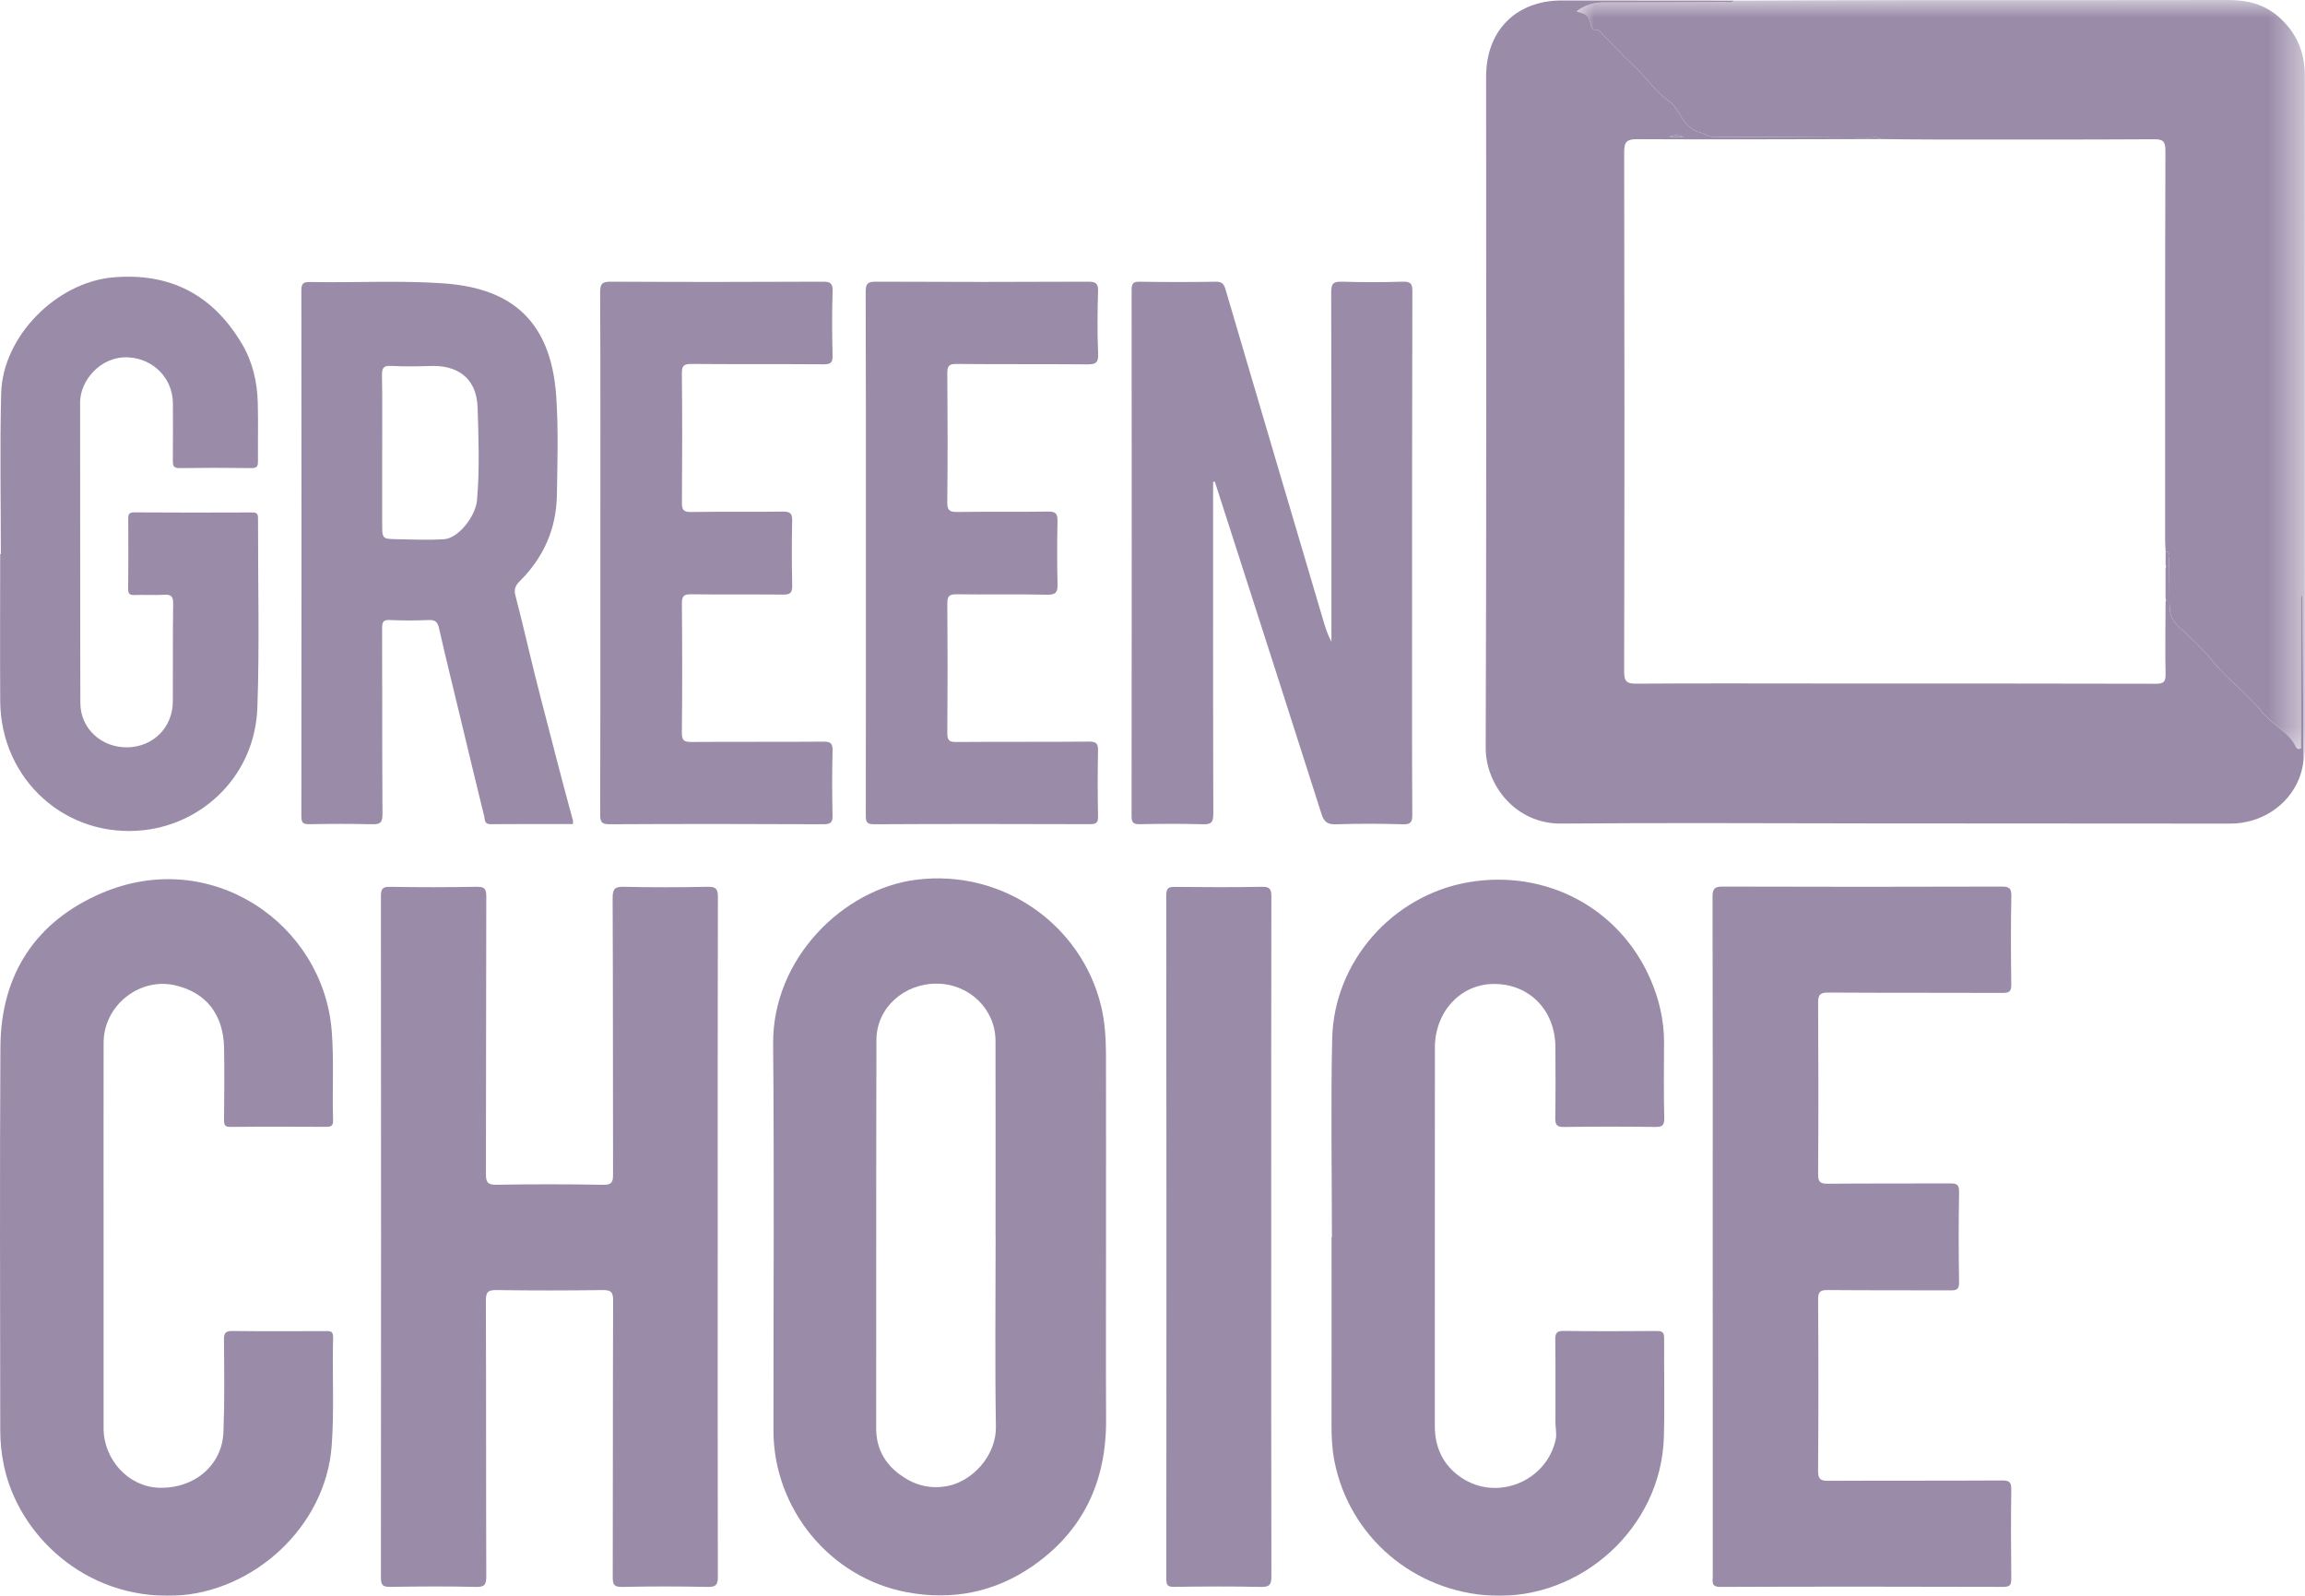
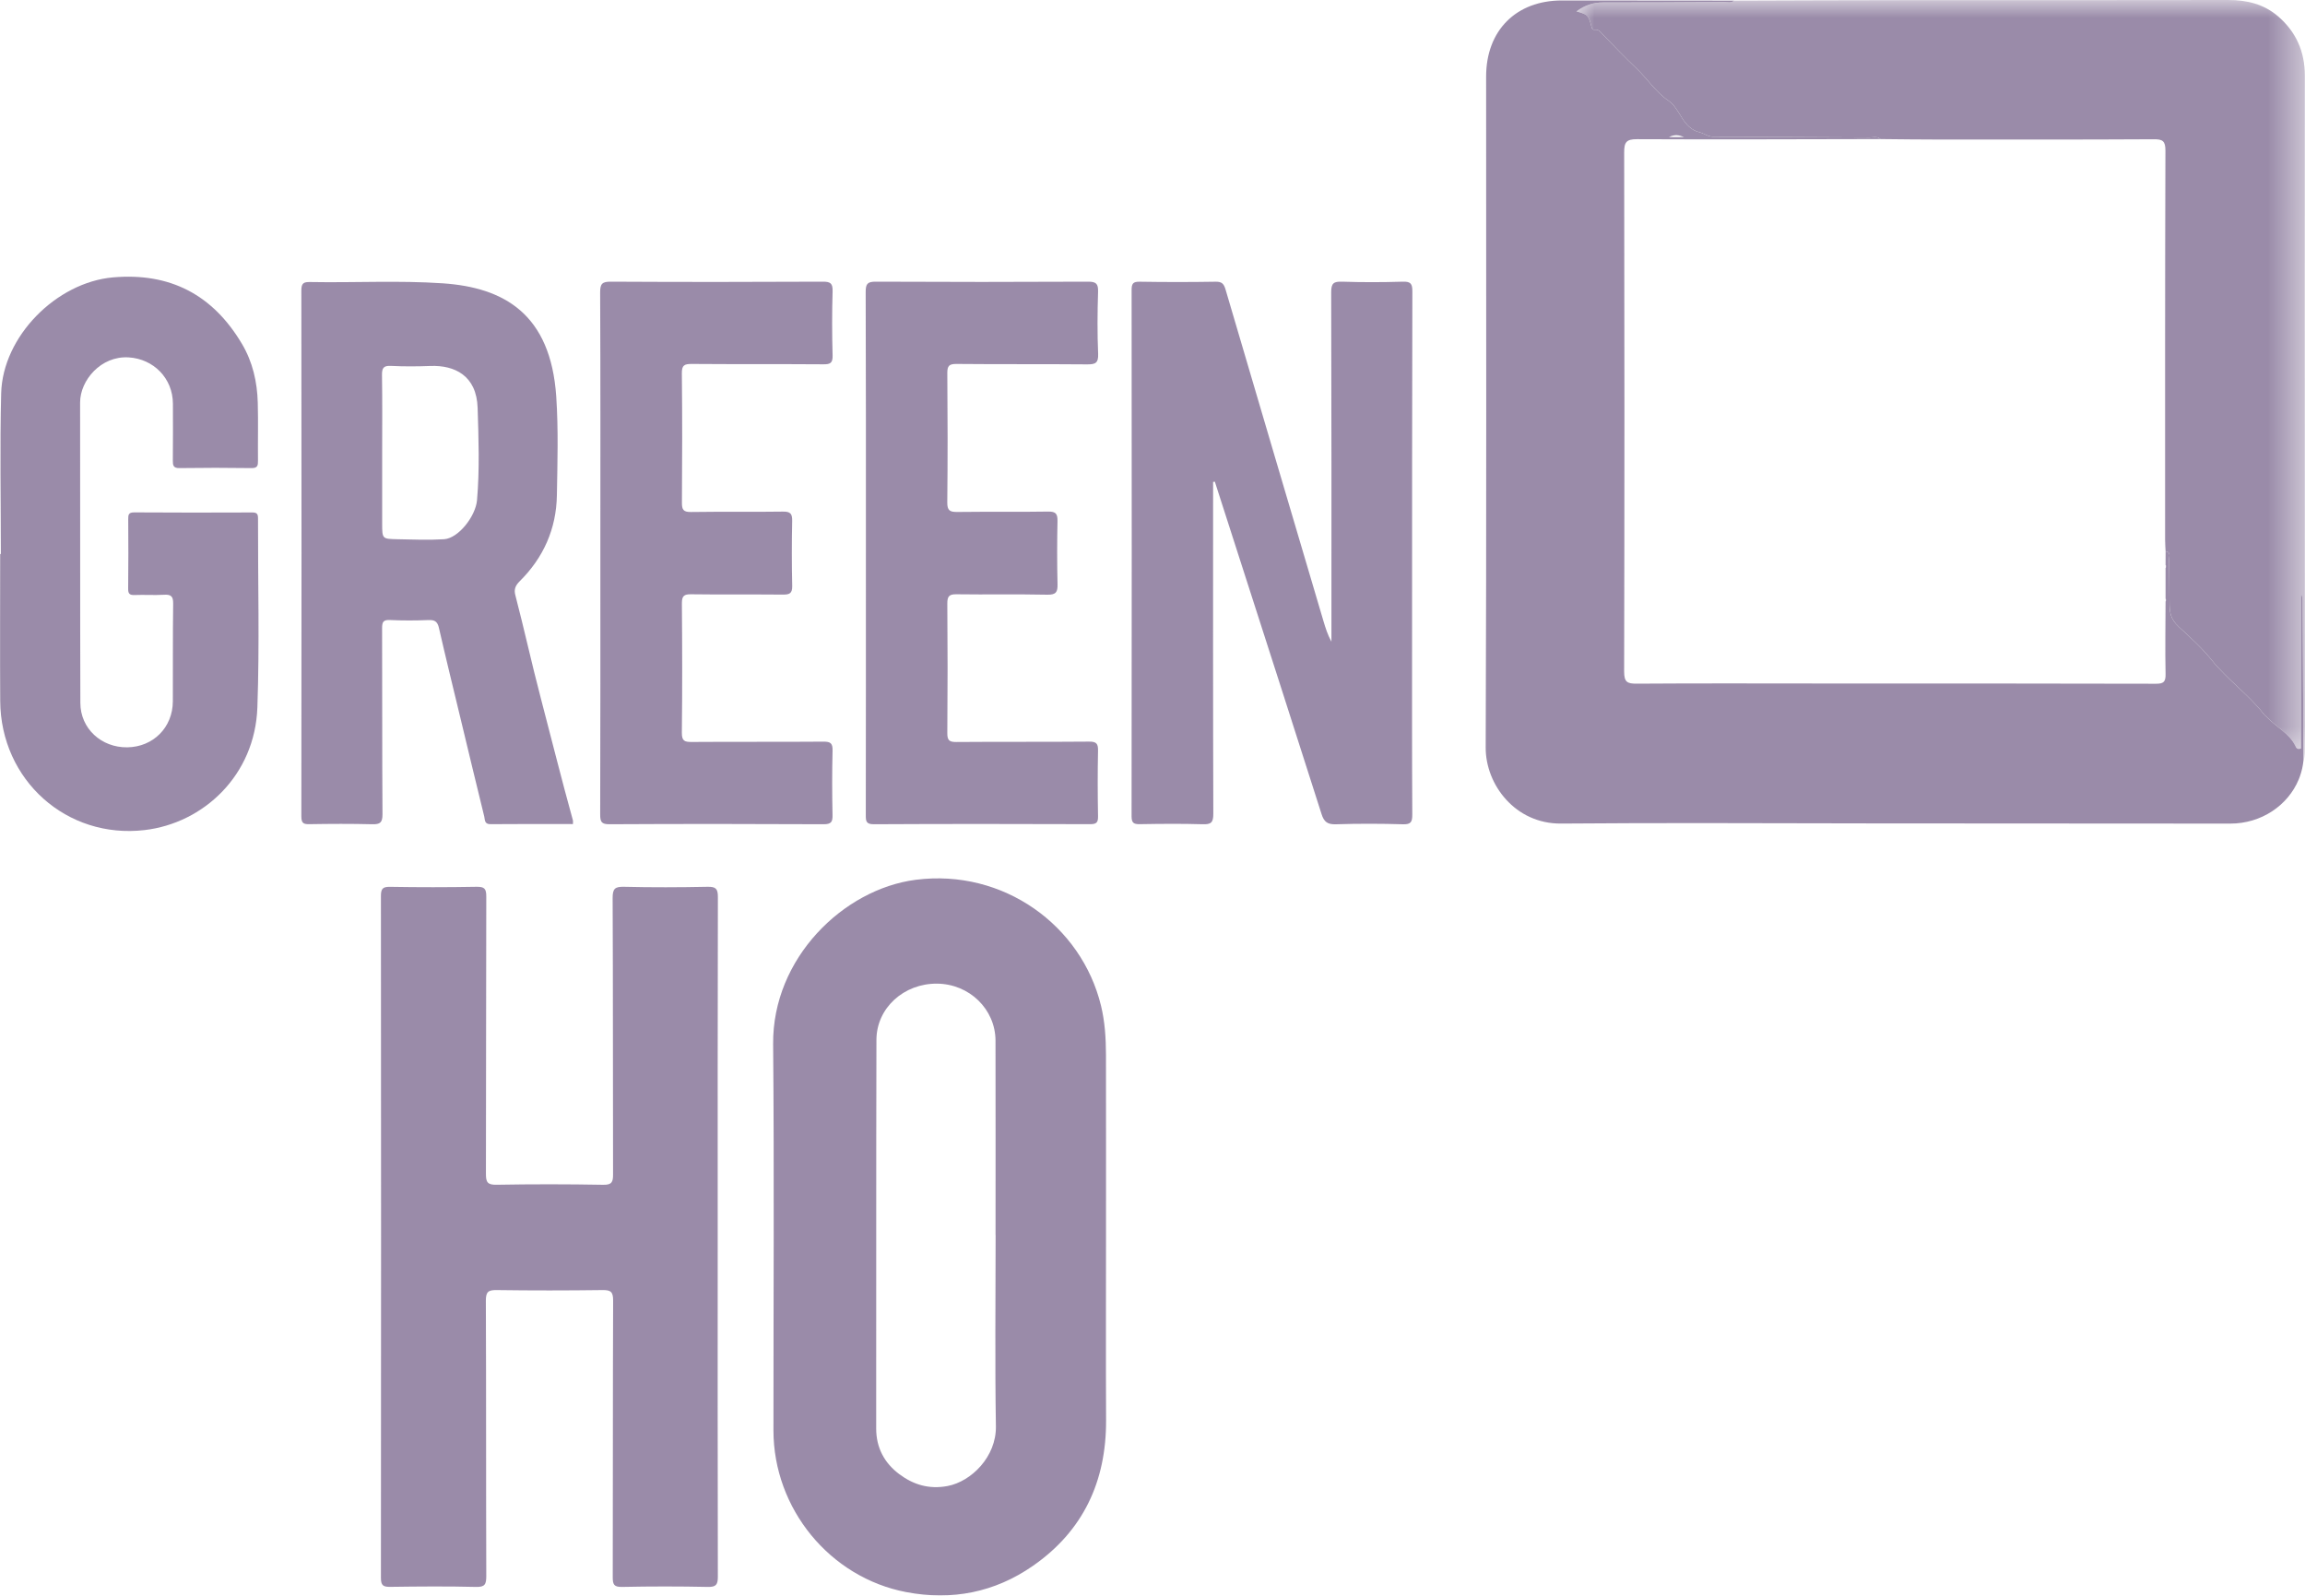
<svg xmlns="http://www.w3.org/2000/svg" xmlns:xlink="http://www.w3.org/1999/xlink" width="65px" height="45px" viewBox="0 0 65 45">
  <title>Group 36</title>
  <defs>
    <polygon id="path-1" points="0 0 20.545 0 20.545 21.44 0 21.44" />
  </defs>
  <g id="Homepage-concept" stroke="none" stroke-width="1" fill="none" fill-rule="evenodd" opacity="0.5">
    <g id="Mobile-home" transform="translate(-284, -800)">
      <g id="Group-34" transform="translate(284, 800)">
        <path d="M47.492,3.866 L47.062,3.866 C47.231,3.781 47.361,3.812 47.492,3.866 M64.932,16.975 C64.932,16.897 64.932,16.819 64.886,16.74 L64.886,21.107 C64.768,21.15 64.747,21.071 64.727,21.03 C64.553,20.676 64.196,20.508 63.942,20.236 C63.909,20.201 63.866,20.173 63.836,20.134 C63.401,19.577 62.814,19.168 62.37,18.614 C62.098,18.274 61.762,17.971 61.448,17.682 C61.195,17.449 61.182,17.255 61.179,16.994 C61.173,16.59 61.177,16.185 61.169,15.781 C61.168,15.718 61.2,15.632 61.151,15.583 C61.149,15.58 61.147,15.578 61.144,15.577 C61.14,15.572 61.134,15.569 61.128,15.566 C61.12,15.561 61.108,15.556 61.096,15.553 C61.088,15.552 61.079,15.55 61.069,15.548 C61.069,15.677 61.068,15.805 61.068,15.934 C61.105,15.962 61.107,15.989 61.068,16.017 L61.068,16.887 C61.103,16.912 61.104,16.936 61.068,16.96 C61.066,17.641 61.054,18.323 61.068,19.004 C61.073,19.227 61.015,19.282 60.795,19.281 C57.643,19.273 54.492,19.274 51.34,19.274 C49.613,19.273 47.885,19.267 46.157,19.279 C45.886,19.281 45.8,19.234 45.8,18.936 C45.811,14.059 45.811,9.181 45.801,4.303 C45.8,4.009 45.861,3.924 46.165,3.925 C48.453,3.936 50.74,3.926 53.028,3.922 C52.936,3.836 52.822,3.877 52.719,3.877 C51.248,3.868 49.777,3.863 48.307,3.855 C48.167,3.855 48.038,3.757 47.934,3.732 C47.435,3.612 47.397,3.077 47.05,2.84 C46.69,2.594 46.456,2.222 46.145,1.926 C45.825,1.621 45.517,1.302 45.21,0.984 C45.142,0.913 45.095,0.825 44.976,0.838 C44.94,0.842 44.9,0.834 44.887,0.782 C44.79,0.415 44.789,0.415 44.455,0.322 C44.69,0.147 44.932,0.07 45.209,0.07 C46.346,0.071 47.484,0.065 48.621,0.057 C48.715,0.057 48.818,0.095 48.902,0.017 C47.282,0.015 45.663,0.014 44.043,0.013 C42.753,0.013 41.908,0.861 41.908,2.157 C41.908,8.465 41.92,14.773 41.896,21.081 C41.892,22.129 42.732,23.234 44.019,23.224 C46.914,23.199 49.81,23.217 52.705,23.219 C56.101,23.221 59.498,23.225 62.894,23.225 C63.768,23.225 64.519,22.714 64.823,21.98 C64.834,21.952 64.845,21.923 64.856,21.894 C64.907,21.75 64.942,21.598 64.958,21.44 L64.958,21.44 C64.949,19.951 64.941,18.463 64.932,16.975" id="Fill-1" fill="#351853" />
        <g id="Group-5" transform="translate(44.455, 0)">
          <mask id="mask-2" fill="white">
            <use xlink:href="#path-1" />
          </mask>
          <g id="Clip-4" />
          <path d="M20.515,21.408 C20.511,21.419 20.507,21.43 20.503,21.44 C20.494,19.951 20.486,18.463 20.477,16.975 C20.477,16.897 20.477,16.819 20.431,16.74 L20.431,21.107 C20.313,21.15 20.292,21.071 20.272,21.03 C20.098,20.676 19.741,20.508 19.487,20.236 C19.454,20.201 19.411,20.173 19.381,20.134 C18.946,19.577 18.359,19.168 17.915,18.614 C17.643,18.274 17.307,17.971 16.993,17.682 C16.74,17.449 16.727,17.255 16.724,16.994 C16.718,16.59 16.722,16.185 16.714,15.781 C16.713,15.718 16.745,15.632 16.696,15.583 C16.694,15.58 16.692,15.578 16.689,15.577 C16.685,15.572 16.679,15.569 16.673,15.566 C16.665,15.561 16.653,15.556 16.641,15.553 C16.633,15.551 16.624,15.549 16.614,15.548 C16.609,15.44 16.6,15.331 16.6,15.223 C16.6,11.565 16.597,7.905 16.609,4.246 C16.61,3.972 16.527,3.925 16.28,3.927 C14.27,3.938 12.259,3.936 10.248,3.935 C9.69,3.935 9.131,3.927 8.573,3.922 C8.481,3.836 8.367,3.877 8.264,3.877 C6.793,3.868 5.322,3.863 3.852,3.855 C3.712,3.855 3.583,3.757 3.479,3.732 C2.98,3.612 2.942,3.077 2.595,2.84 C2.235,2.594 2.001,2.222 1.69,1.926 C1.37,1.621 1.062,1.302 0.755,0.984 C0.687,0.913 0.64,0.825 0.521,0.838 C0.485,0.842 0.445,0.834 0.432,0.782 C0.335,0.415 0.334,0.415 0,0.322 C0.235,0.147 0.477,0.07 0.754,0.07 C1.891,0.071 3.029,0.065 4.166,0.057 C4.26,0.057 4.363,0.095 4.447,0.017 C6.066,0.012 7.686,0.005 9.305,0.004 C12.329,0.002 15.352,0.007 18.376,0 C18.905,-0.001 19.385,0.114 19.79,0.464 C20.296,0.903 20.541,1.458 20.54,2.136 C20.536,6.292 20.539,10.449 20.54,14.605 C20.54,16.747 20.542,18.889 20.543,21.032 C20.543,21.158 20.556,21.286 20.515,21.408" id="Fill-3" fill="#351853" mask="url(#mask-2)" />
        </g>
        <path d="M20.243,44.458 C20.244,44.683 20.196,44.755 19.959,44.75 C19.154,44.733 18.349,44.733 17.544,44.75 C17.311,44.755 17.278,44.679 17.279,44.471 C17.286,41.874 17.279,39.278 17.29,36.681 C17.292,36.43 17.226,36.375 16.986,36.379 C15.995,36.392 15.003,36.393 14.012,36.379 C13.773,36.375 13.7,36.424 13.701,36.679 C13.712,39.266 13.704,41.853 13.713,44.439 C13.713,44.672 13.68,44.757 13.421,44.75 C12.616,44.73 11.811,44.737 11.006,44.748 C10.81,44.75 10.742,44.714 10.742,44.496 C10.748,38.089 10.747,31.682 10.742,25.274 C10.742,25.075 10.78,25.004 10.995,25.008 C11.81,25.022 12.625,25.022 13.439,25.007 C13.659,25.004 13.714,25.058 13.713,25.281 C13.705,27.887 13.71,30.494 13.703,33.1 C13.702,33.335 13.746,33.414 14.003,33.409 C15.004,33.391 16.006,33.392 17.007,33.41 C17.254,33.415 17.289,33.332 17.288,33.115 C17.282,30.518 17.288,27.921 17.276,25.325 C17.275,25.059 17.342,25.001 17.598,25.007 C18.383,25.026 19.169,25.023 19.954,25.007 C20.183,25.003 20.245,25.059 20.244,25.295 C20.236,28.494 20.239,31.693 20.239,34.891 C20.238,38.081 20.236,41.27 20.243,44.458" id="Fill-6" fill="#351853" />
        <path d="M26.719,41.905 C26.196,42.003 25.756,41.866 25.362,41.572 C24.943,41.259 24.707,40.829 24.708,40.28 C24.712,36.628 24.705,32.975 24.715,29.322 C24.718,28.424 25.49,27.73 26.424,27.738 C27.335,27.746 28.071,28.458 28.073,29.348 C28.077,31.175 28.074,33.001 28.074,34.827 L28.076,34.827 C28.076,36.624 28.055,38.421 28.084,40.218 C28.099,41.08 27.389,41.779 26.719,41.905 M31.189,34.895 C31.189,33.178 31.191,31.46 31.188,29.742 C31.186,29.279 31.159,28.817 31.049,28.364 C30.499,26.094 28.293,24.494 25.827,24.809 C23.784,25.07 21.781,27.022 21.802,29.439 C21.834,33.071 21.81,36.705 21.811,40.338 C21.812,42.544 23.401,44.485 25.554,44.896 C26.841,45.142 28.05,44.905 29.125,44.158 C30.544,43.174 31.198,41.776 31.191,40.049 C31.183,38.331 31.189,36.613 31.189,34.895" id="Fill-8" fill="#351853" />
-         <path d="M46.92,40.532 C46.846,43.07 44.6,45.112 42.072,44.995 C39.882,44.894 38.042,43.341 37.627,41.185 C37.564,40.859 37.547,40.523 37.548,40.187 C37.551,38.42 37.549,36.654 37.549,34.887 L37.559,34.887 C37.559,33.021 37.525,31.155 37.567,29.291 C37.617,27.109 39.272,25.246 41.409,24.879 C43.588,24.505 45.658,25.596 46.537,27.602 C46.785,28.169 46.928,28.769 46.925,29.397 C46.921,30.107 46.914,30.818 46.931,31.528 C46.935,31.747 46.866,31.781 46.671,31.779 C45.817,31.768 44.963,31.766 44.11,31.78 C43.894,31.783 43.854,31.713 43.858,31.513 C43.87,30.853 43.864,30.191 43.862,29.53 C43.858,28.49 43.129,27.743 42.125,27.747 C41.183,27.751 40.463,28.532 40.463,29.547 C40.462,33.1 40.463,36.654 40.461,40.208 C40.461,40.825 40.699,41.323 41.207,41.667 C42.213,42.347 43.618,41.775 43.872,40.584 C43.903,40.437 43.863,40.276 43.863,40.121 C43.862,39.341 43.869,38.561 43.858,37.781 C43.855,37.59 43.9,37.528 44.099,37.531 C44.972,37.542 45.845,37.541 46.719,37.533 C46.892,37.531 46.93,37.585 46.928,37.749 C46.921,38.676 46.947,39.605 46.92,40.532" id="Fill-10" fill="#351853" />
-         <path d="M9.354,40.766 C9.183,43.082 7.117,44.906 4.936,44.995 C2.38,45.1 0.509,43.257 0.11,41.326 C0.041,40.997 0.007,40.665 0.007,40.331 C0.005,36.727 -0.01,33.123 0.012,29.52 C0.024,27.468 1.018,25.977 2.866,25.186 C5.958,23.862 9.118,26.054 9.355,29.076 C9.421,29.914 9.365,30.752 9.393,31.59 C9.399,31.762 9.323,31.777 9.184,31.776 C8.291,31.771 7.398,31.768 6.505,31.778 C6.334,31.78 6.317,31.714 6.318,31.572 C6.324,30.901 6.33,30.229 6.319,29.558 C6.303,28.61 5.814,27.989 4.947,27.787 C3.935,27.55 2.924,28.353 2.922,29.401 C2.918,31.228 2.921,33.055 2.921,34.881 C2.921,36.678 2.92,38.475 2.921,40.272 C2.922,41.169 3.629,41.927 4.483,41.953 C5.475,41.984 6.264,41.324 6.301,40.384 C6.335,39.517 6.323,38.647 6.316,37.779 C6.314,37.584 6.363,37.53 6.559,37.533 C7.423,37.544 8.287,37.537 9.151,37.537 C9.278,37.537 9.4,37.507 9.394,37.72 C9.365,38.735 9.429,39.751 9.354,40.766" id="Fill-12" fill="#351853" />
-         <path d="M56.717,42 C56.706,42.838 56.708,43.677 56.717,44.516 C56.718,44.688 56.684,44.749 56.494,44.749 C53.834,44.741 51.174,44.739 48.514,44.75 C48.246,44.751 48.299,44.601 48.299,44.452 C48.298,41.254 48.298,38.056 48.298,34.858 C48.298,31.669 48.301,28.481 48.293,25.292 C48.292,25.062 48.349,25 48.58,25.001 C51.201,25.01 53.821,25.009 56.443,25.001 C56.652,25.001 56.724,25.039 56.719,25.269 C56.702,26.098 56.706,26.928 56.717,27.757 C56.72,27.95 56.668,28.001 56.476,27.999 C54.837,27.992 53.197,28 51.558,27.989 C51.324,27.988 51.268,28.052 51.27,28.281 C51.28,29.89 51.281,31.5 51.27,33.109 C51.268,33.339 51.336,33.381 51.549,33.38 C52.697,33.369 53.845,33.378 54.994,33.371 C55.175,33.37 55.248,33.401 55.245,33.61 C55.231,34.459 55.23,35.308 55.245,36.157 C55.25,36.372 55.165,36.388 54.993,36.387 C53.845,36.381 52.697,36.389 51.548,36.378 C51.336,36.376 51.268,36.418 51.27,36.648 C51.281,38.257 51.282,39.866 51.269,41.475 C51.267,41.725 51.351,41.759 51.568,41.758 C53.197,41.75 54.826,41.758 56.456,41.748 C56.657,41.747 56.72,41.789 56.717,42" id="Fill-14" fill="#351853" />
        <path d="M39.826,22.964 C39.827,23.179 39.79,23.251 39.559,23.244 C38.931,23.225 38.302,23.224 37.675,23.244 C37.437,23.252 37.337,23.179 37.266,22.953 C36.484,20.496 35.692,18.043 34.903,15.588 C34.688,14.92 34.473,14.252 34.258,13.583 C34.241,13.585 34.225,13.588 34.209,13.59 C34.209,16.709 34.205,19.828 34.215,22.946 C34.217,23.203 34.145,23.251 33.909,23.243 C33.32,23.225 32.731,23.231 32.143,23.241 C31.966,23.244 31.91,23.203 31.91,23.015 C31.916,18.07 31.915,13.124 31.911,8.179 C31.911,8.004 31.946,7.941 32.136,7.944 C32.852,7.956 33.569,7.956 34.285,7.944 C34.461,7.941 34.514,8.009 34.56,8.164 C35.476,11.28 36.398,14.393 37.319,17.507 C37.377,17.703 37.438,17.898 37.546,18.096 L37.546,17.895 C37.546,14.677 37.549,11.459 37.539,8.241 C37.538,7.987 37.609,7.935 37.847,7.943 C38.415,7.962 38.986,7.961 39.554,7.943 C39.776,7.936 39.829,7.995 39.828,8.217 C39.819,11.386 39.821,14.554 39.82,17.723 C39.82,19.47 39.816,21.217 39.826,22.964" id="Fill-16" fill="#351853" />
        <path d="M13.452,14.103 C13.414,14.555 12.929,15.18 12.521,15.206 C12.09,15.232 11.649,15.215 11.213,15.206 C10.777,15.196 10.777,15.203 10.777,14.755 L10.777,12.772 C10.777,12.043 10.784,11.313 10.772,10.584 C10.769,10.385 10.808,10.307 11.024,10.318 C11.396,10.337 11.769,10.334 12.141,10.32 C12.808,10.296 13.441,10.58 13.469,11.505 C13.496,12.371 13.527,13.238 13.452,14.103 M16.156,23.133 C15.839,21.989 15.552,20.838 15.251,19.69 C14.997,18.725 14.784,17.748 14.532,16.781 C14.489,16.621 14.534,16.512 14.653,16.393 C15.325,15.728 15.688,14.914 15.704,13.966 C15.72,13.039 15.748,12.107 15.686,11.184 C15.529,8.852 14.212,8.106 12.484,7.989 C11.24,7.905 9.993,7.976 8.748,7.953 C8.567,7.95 8.498,7.98 8.498,8.188 C8.504,13.133 8.504,18.077 8.498,23.022 C8.498,23.217 8.56,23.244 8.729,23.241 C9.318,23.231 9.907,23.228 10.496,23.243 C10.719,23.248 10.787,23.199 10.786,22.959 C10.774,21.212 10.782,19.465 10.775,17.718 C10.775,17.542 10.804,17.476 10.995,17.484 C11.357,17.501 11.721,17.5 12.084,17.485 C12.26,17.478 12.337,17.527 12.378,17.708 C12.572,18.558 12.781,19.405 12.985,20.253 C13.207,21.178 13.429,22.102 13.656,23.026 C13.677,23.116 13.657,23.243 13.831,23.241 C14.604,23.233 15.378,23.238 16.156,23.238 C16.156,23.19 16.163,23.16 16.156,23.133" id="Fill-18" fill="#351853" />
        <path d="M4.081,23.407 C1.881,23.666 0.02,21.999 0.006,19.768 C-0.002,18.386 0.005,17.004 0.005,15.622 L0.024,15.622 C0.024,14.112 -0.006,12.601 0.033,11.091 C0.075,9.483 1.592,7.963 3.185,7.822 C4.798,7.681 6.002,8.313 6.823,9.697 C7.125,10.205 7.254,10.771 7.269,11.358 C7.284,11.901 7.269,12.444 7.275,12.987 C7.277,13.124 7.266,13.203 7.091,13.2 C6.413,13.19 5.736,13.19 5.059,13.2 C4.884,13.203 4.873,13.119 4.874,12.983 C4.879,12.45 4.878,11.917 4.876,11.384 C4.873,10.662 4.325,10.12 3.628,10.078 C2.846,10.03 2.258,10.726 2.259,11.352 C2.264,14.176 2.257,16.999 2.266,19.823 C2.268,20.547 2.861,21.085 3.592,21.074 C4.323,21.062 4.871,20.512 4.874,19.779 C4.879,18.861 4.87,17.943 4.883,17.026 C4.887,16.809 4.818,16.759 4.619,16.772 C4.345,16.788 4.07,16.768 3.795,16.779 C3.653,16.784 3.612,16.742 3.614,16.598 C3.622,15.946 3.62,15.295 3.616,14.643 C3.615,14.52 3.621,14.449 3.782,14.449 C4.891,14.457 6.001,14.455 7.11,14.451 C7.238,14.45 7.277,14.488 7.276,14.617 C7.272,16.394 7.321,18.173 7.258,19.948 C7.191,21.871 5.73,23.214 4.081,23.407 Z" id="Fill-20" fill="#351853" />
        <path d="M19.228,10.532 C19.241,11.745 19.239,12.96 19.23,14.173 C19.228,14.374 19.273,14.441 19.485,14.438 C20.349,14.425 21.213,14.44 22.076,14.427 C22.285,14.424 22.343,14.481 22.339,14.689 C22.326,15.3 22.326,15.913 22.34,16.524 C22.344,16.734 22.264,16.768 22.082,16.767 C21.219,16.759 20.355,16.77 19.491,16.758 C19.289,16.755 19.228,16.805 19.229,17.016 C19.239,18.23 19.242,19.444 19.228,20.658 C19.225,20.895 19.304,20.925 19.509,20.923 C20.746,20.914 21.983,20.924 23.219,20.914 C23.423,20.912 23.483,20.96 23.478,21.17 C23.463,21.772 23.464,22.374 23.477,22.976 C23.482,23.175 23.443,23.243 23.226,23.243 C21.215,23.233 19.203,23.232 17.191,23.243 C16.961,23.245 16.924,23.176 16.925,22.963 C16.933,20.505 16.93,18.048 16.93,15.59 C16.93,13.143 16.935,10.695 16.924,8.247 C16.923,8.001 16.982,7.941 17.226,7.943 C19.218,7.954 21.211,7.953 23.203,7.943 C23.421,7.942 23.485,7.991 23.479,8.217 C23.461,8.819 23.462,9.421 23.479,10.023 C23.485,10.24 23.411,10.275 23.216,10.273 C21.979,10.264 20.742,10.273 19.506,10.263 C19.295,10.262 19.225,10.301 19.228,10.532" id="Fill-22" fill="#351853" />
        <path d="M30.964,21.175 C30.951,21.786 30.953,22.399 30.964,23.011 C30.968,23.192 30.924,23.243 30.738,23.241 C28.706,23.234 26.674,23.232 24.641,23.243 C24.421,23.244 24.415,23.153 24.415,22.984 C24.419,20.516 24.418,18.047 24.418,15.579 C24.418,13.13 24.421,10.682 24.412,8.233 C24.411,8.001 24.466,7.941 24.699,7.943 C26.693,7.953 28.685,7.953 30.679,7.943 C30.91,7.942 30.973,7.998 30.965,8.232 C30.947,8.814 30.942,9.398 30.967,9.979 C30.978,10.246 30.881,10.276 30.653,10.275 C29.427,10.264 28.199,10.275 26.972,10.263 C26.764,10.262 26.712,10.317 26.714,10.524 C26.724,11.738 26.726,12.953 26.713,14.167 C26.71,14.403 26.792,14.439 26.999,14.437 C27.853,14.426 28.708,14.44 29.561,14.426 C29.775,14.423 29.824,14.492 29.821,14.693 C29.809,15.285 29.807,15.878 29.822,16.47 C29.828,16.695 29.781,16.775 29.534,16.77 C28.681,16.752 27.826,16.77 26.972,16.758 C26.765,16.755 26.713,16.816 26.714,17.021 C26.724,18.236 26.724,19.45 26.714,20.665 C26.712,20.871 26.762,20.926 26.97,20.924 C28.217,20.914 29.464,20.924 30.71,20.913 C30.922,20.911 30.969,20.972 30.964,21.175" id="Fill-24" fill="#351853" />
-         <path d="M35.853,44.439 C35.853,44.675 35.812,44.756 35.556,44.75 C34.742,44.732 33.927,44.737 33.112,44.748 C32.926,44.751 32.889,44.699 32.89,44.519 C32.894,38.094 32.895,31.669 32.888,25.245 C32.888,25.038 32.958,25.008 33.137,25.01 C33.951,25.018 34.766,25.023 35.58,25.007 C35.803,25.003 35.853,25.063 35.852,25.283 C35.845,28.481 35.848,31.678 35.848,34.876 C35.848,38.064 35.845,41.251 35.853,44.439" id="Fill-26" fill="#351853" />
-         <path d="M47.062,3.866 C47.23,3.781 47.361,3.812 47.492,3.866 L47.062,3.866 Z" id="Fill-28" fill="#351853" />
        <path d="M61.079,16.034 L61.079,15.934 C61.142,15.968 61.145,16 61.079,16.034" id="Fill-30" fill="#351853" />
        <path d="M61.079,16.987 C61.08,16.955 61.08,16.921 61.08,16.887 C61.139,16.921 61.141,16.955 61.079,16.987" id="Fill-32" fill="#351853" />
      </g>
    </g>
  </g>
</svg>